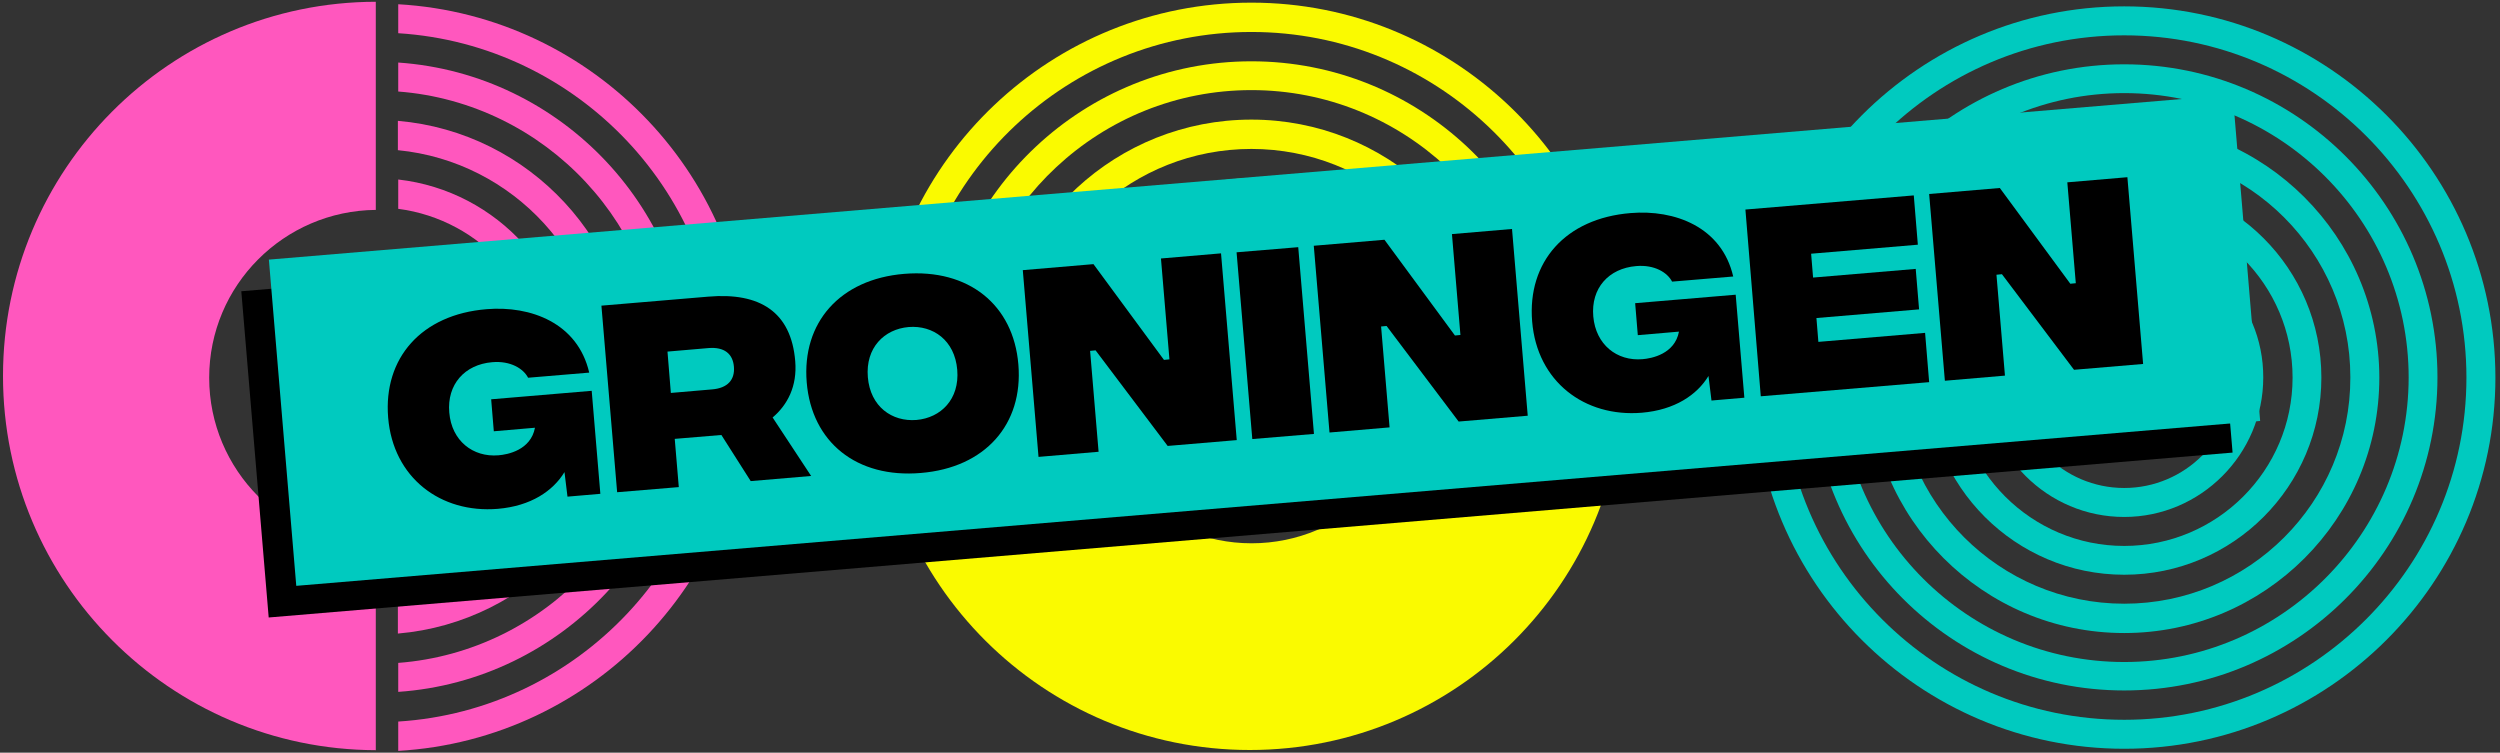
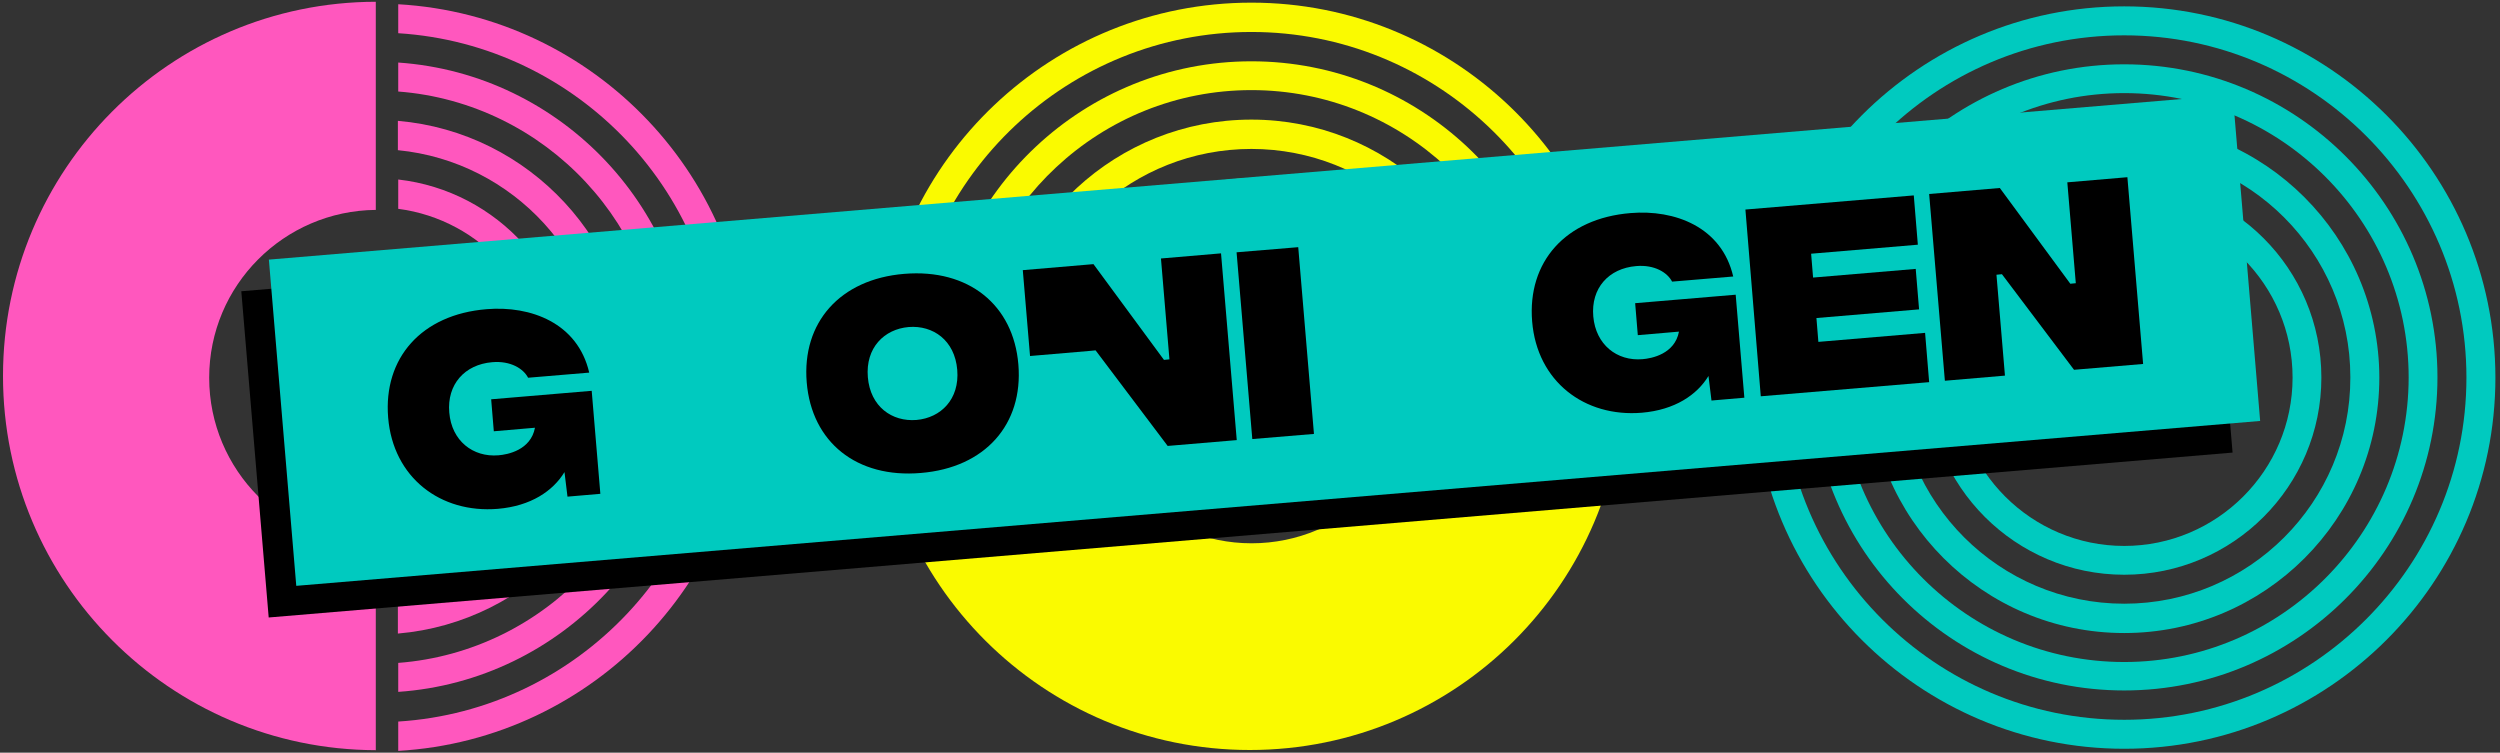
<svg xmlns="http://www.w3.org/2000/svg" version="1.1" id="Layer_1" x="0px" y="0px" viewBox="0 0 1415 426" style="enable-background:new 0 0 1415 426;" xml:space="preserve">
  <rect x="0" y="0" width="1415" height="426" fill="#333333" stroke="none" />
  <style type="text/css">
	.st0{fill:#FF57BE;}
	.st1{fill:#FAFA00;}
	.st2{fill:#00CABF;}
	.st3{enable-background:new    ;}
</style>
  <g>
    <g>
      <path class="st0" d="M325.3,213.5c0-57.9-43.7-105.5-99.9-111.9v16.6c46.9,6.1,83.5,46.4,83.5,95.3c0,48.6-36.6,88.9-83.5,95v16.6    C281.4,319,325.3,271.4,325.3,213.5z" />
      <path class="st0" d="M358.3,213.5c0-76.2-58.6-138.7-133.1-145.1V85c65.5,6.4,116.5,61.6,116.5,128.5S290.4,335.6,225.2,342v16.6    C299.7,352.2,358.3,289.5,358.3,213.5z" />
      <path class="st0" d="M225.4,18.8c101.9,6.4,182.7,91.4,182.7,194.9c0,103.3-80.9,188.3-182.7,194.7V425    c110.9-6.4,199.3-98.7,199.3-211.3S336.6,8.8,225.4,2.4V18.8L225.4,18.8z" />
      <path class="st0" d="M391.5,213.5c0-94.3-73.5-171.7-166.1-178.1v16.4c83.5,6.4,149.7,76.5,149.7,161.7S309,368.8,225.4,375.2    v16.4C318,385.2,391.5,307.8,391.5,213.5z" />
    </g>
    <path class="st0" d="M212.7,308.8c-52-0.2-94.3-42.7-94.3-95s42.3-94.5,94.3-95V1C96,1.2,1.7,96,1.7,212.8s94.5,211.5,211,211.8   V308.8z" />
  </g>
  <g>
    <g>
      <path class="st1" d="M708.3,100.9c-57.9,0-105.5,43.7-111.9,99.9H613c6.1-46.9,46.4-83.5,95.3-83.5c48.6,0,88.9,36.6,95,83.5H820    C813.6,144.6,766,100.9,708.3,100.9z" />
      <path class="st1" d="M708.3,67.7c-76.2,0-138.7,58.6-145.1,133.1h16.6c6.4-65.5,61.6-116.5,128.5-116.5s122.1,51.3,128.5,116.5    h16.6C846.8,126.3,784.3,67.7,708.3,67.7z" />
      <path class="st1" d="M513.4,200.8c6.4-101.9,91.4-182.7,194.9-182.7C811.6,18.1,896.6,99,903,200.8h16.6    C913.3,89.9,821,1.5,708.3,1.5S503.4,89.6,497.1,200.8H513.4z" />
      <path class="st1" d="M708.3,34.7c-94.3,0-171.7,73.5-178.1,166.1h16.4C553,117.2,623.1,51,708.3,51S863.7,117.2,870,200.8h16.4    C880.1,108.2,802.6,34.7,708.3,34.7z" />
    </g>
    <path class="st1" d="M803.4,213.2c-0.2,52-42.7,94.3-95,94.3s-94.5-42.3-95-94.3H495.6c0.2,116.8,95,211.3,211.8,211.3   S918.9,330,919.1,213.2H803.4z" />
  </g>
  <g>
    <path class="st2" d="M1202.3,102.1c-61.6,0-111.6,50.1-111.6,111.6c0,61.6,50.1,111.6,111.6,111.6c61.6,0,111.6-50.1,111.6-111.6   C1313.9,152.1,1263.8,102.1,1202.3,102.1z M1202.3,309c-52.5,0-95.3-42.7-95.3-95.3s42.7-95.3,95.3-95.3   c52.5,0,95.3,42.7,95.3,95.3S1254.8,309,1202.3,309z" />
    <path class="st2" d="M1202.3,167.8c-25.4,0-45.9,20.8-45.9,45.9c0,25.4,20.5,45.9,45.9,45.9s45.9-20.5,45.9-45.9   S1227.7,167.8,1202.3,167.8z M1202.3,243.3c-16.4,0-29.8-13.2-29.8-29.6s13.4-29.6,29.8-29.6s29.6,13.4,29.6,29.6   C1231.8,230.1,1218.6,243.3,1202.3,243.3z" />
    <path class="st2" d="M1202.3,69.3c-79.6,0-144.6,64.7-144.6,144.4s64.7,144.6,144.6,144.6c79.6,0,144.4-64.7,144.4-144.6   C1346.6,134.1,1281.9,69.3,1202.3,69.3z M1202.3,341.7c-70.6,0-128.2-57.4-128.2-128.2c0-70.6,57.4-128,128.2-128   c70.6,0,128,57.4,128,128C1330.5,284.3,1272.9,341.7,1202.3,341.7z" />
-     <path class="st2" d="M1202.3,134.8c-43.5,0-78.9,35.4-78.9,78.9s35.4,78.9,78.9,78.9c43.2,0,78.7-35.4,78.7-78.9   C1281.2,170.2,1245.7,134.8,1202.3,134.8z M1202.3,276.2c-34.4,0-62.5-28.1-62.5-62.5s28.1-62.5,62.5-62.5s62.5,28.1,62.5,62.5   S1236.7,276.2,1202.3,276.2z" />
    <path class="st2" d="M1202.3,3.6c-115.8,0-210.1,94.3-210.1,210.1c0,116,94.3,210.1,210.1,210.1c115.8,0,210.1-94.3,210.1-210.1   C1412.3,97.7,1318,3.6,1202.3,3.6z M1202.3,407.4c-107,0-193.7-87-193.7-193.7S1095.3,20,1202.3,20C1309,20,1396,107,1396,213.7   S1309,407.4,1202.3,407.4z" />
    <path class="st2" d="M1202.3,36.4c-97.7,0-177.1,79.6-177.1,177.1c0,98,79.4,177.3,177.1,177.3s177.3-79.4,177.3-177.3   C1379.6,116,1300,36.4,1202.3,36.4z M1202.3,374.7c-88.7,0-161-72.1-161-161c0-88.7,72.3-161,161-161s161,72.3,161,161   C1363.2,302.4,1290.9,374.7,1202.3,374.7z" />
  </g>
  <g>
    <rect x="142.3" y="117.8" transform="matrix(0.997 -8.370838e-02 8.370838e-02 0.997 -15.156 59.314)" width="1114.9" height="185.2" />
    <rect x="157.9" y="99.9" transform="matrix(0.997 -8.370838e-02 8.370838e-02 0.997 -13.603 60.557)" class="st2" width="1114.9" height="185.2" />
    <g class="st3">
      <path d="M339.8,279.5l-18.6,1.6l-1.7-13.9c-6.5,10.7-19,19.2-37.7,20.8c-32.5,2.7-59.3-17.7-62.1-51.6    c-2.8-33.8,18.9-58.4,55.7-61.4c25-2.1,51.6,7.8,58.1,35.9l-34.6,2.9c-2.6-5.1-9.9-9.7-20.3-8.8c-15.6,1.3-25.7,12.6-24.3,28.5    c1.3,16,13.4,25.4,27.8,24.2c5.2-0.4,18.3-2.9,20.7-15.6l-23.3,2L278,226l56.9-4.8L339.8,279.5z" />
-       <path d="M424.9,272.3l-16.6-26.1l-26.4,2.2l2.3,27.3l-34.9,2.9L340.4,173l60.5-5.1c29.3-2.5,46.9,8.7,49.2,36.5    c1.2,14.2-4.4,24.8-12.8,31.9l21.8,33.1L424.9,272.3z M379.7,222.4l23.3-2c8.8-0.7,13-5.4,12.4-12.8c-0.6-7.4-5.5-11.3-14.3-10.6    l-23.3,2L379.7,222.4z" />
      <path d="M456.6,216.4c-2.8-33.8,18.8-58.4,55.2-61.4s61.8,17.5,64.6,51.3c2.8,33.9-18.8,58.4-55.2,61.4    C484.9,270.8,459.4,250.3,456.6,216.4z M541.8,209.3c-1.4-16.7-13.7-25.3-27.5-24.2c-13.8,1.2-24.5,11.7-23.1,28.4    s13.7,25.3,27.5,24.2C532.5,236.5,543.2,226,541.8,209.3z" />
-       <path d="M578.9,152.9l40-3.4l39.9,54.2l3.1-0.3l-4.8-57.1l34-2.9l8.9,105.7l-39.1,3.3l-40.8-54.1l-3.1,0.3l4.8,57.1l-34,2.9    L578.9,152.9z" />
+       <path d="M578.9,152.9l40-3.4l39.9,54.2l3.1-0.3l-4.8-57.1l34-2.9l8.9,105.7l-39.1,3.3l-40.8-54.1l-3.1,0.3l-34,2.9    L578.9,152.9z" />
      <path d="M699.9,142.8l34.9-2.9l8.9,105.7l-34.9,2.9L699.9,142.8z" />
-       <path d="M743.6,139.1l40-3.4l39.9,54.2l3.1-0.3l-4.8-57.1l34-2.9l8.9,105.7l-39.1,3.3l-40.8-54.1l-3.1,0.3l4.8,57.1l-34,2.9    L743.6,139.1z" />
      <path d="M987.3,225.1l-18.6,1.6l-1.7-13.9c-6.5,10.7-19,19.2-37.7,20.8c-32.5,2.7-59.3-17.7-62.1-51.6    c-2.8-33.8,18.9-58.4,55.7-61.4c25-2.1,51.6,7.8,58.1,35.9l-34.6,2.9c-2.6-5.1-9.9-9.7-20.3-8.8c-15.6,1.3-25.7,12.5-24.3,28.5    s13.4,25.4,27.8,24.2c5.2-0.4,18.3-2.9,20.7-15.6l-23.3,2l-1.5-18.1l56.9-4.8L987.3,225.1z" />
      <path d="M987.9,118.6l95.3-8l2.3,27.9l-60.4,5.1l1.1,13.5l58.1-4.9l1.9,22.9l-58.1,4.9l1.1,13.5l60.4-5.1l2.3,27.9l-95.3,8    L987.9,118.6z" />
      <path d="M1091.9,109.8l40-3.4l39.9,54.2l3.1-0.3l-4.8-57.1l34-2.9L1213,206l-39.1,3.3l-40.8-54.1l-3.1,0.3l4.8,57.1l-34,2.9    L1091.9,109.8z" />
    </g>
  </g>
</svg>